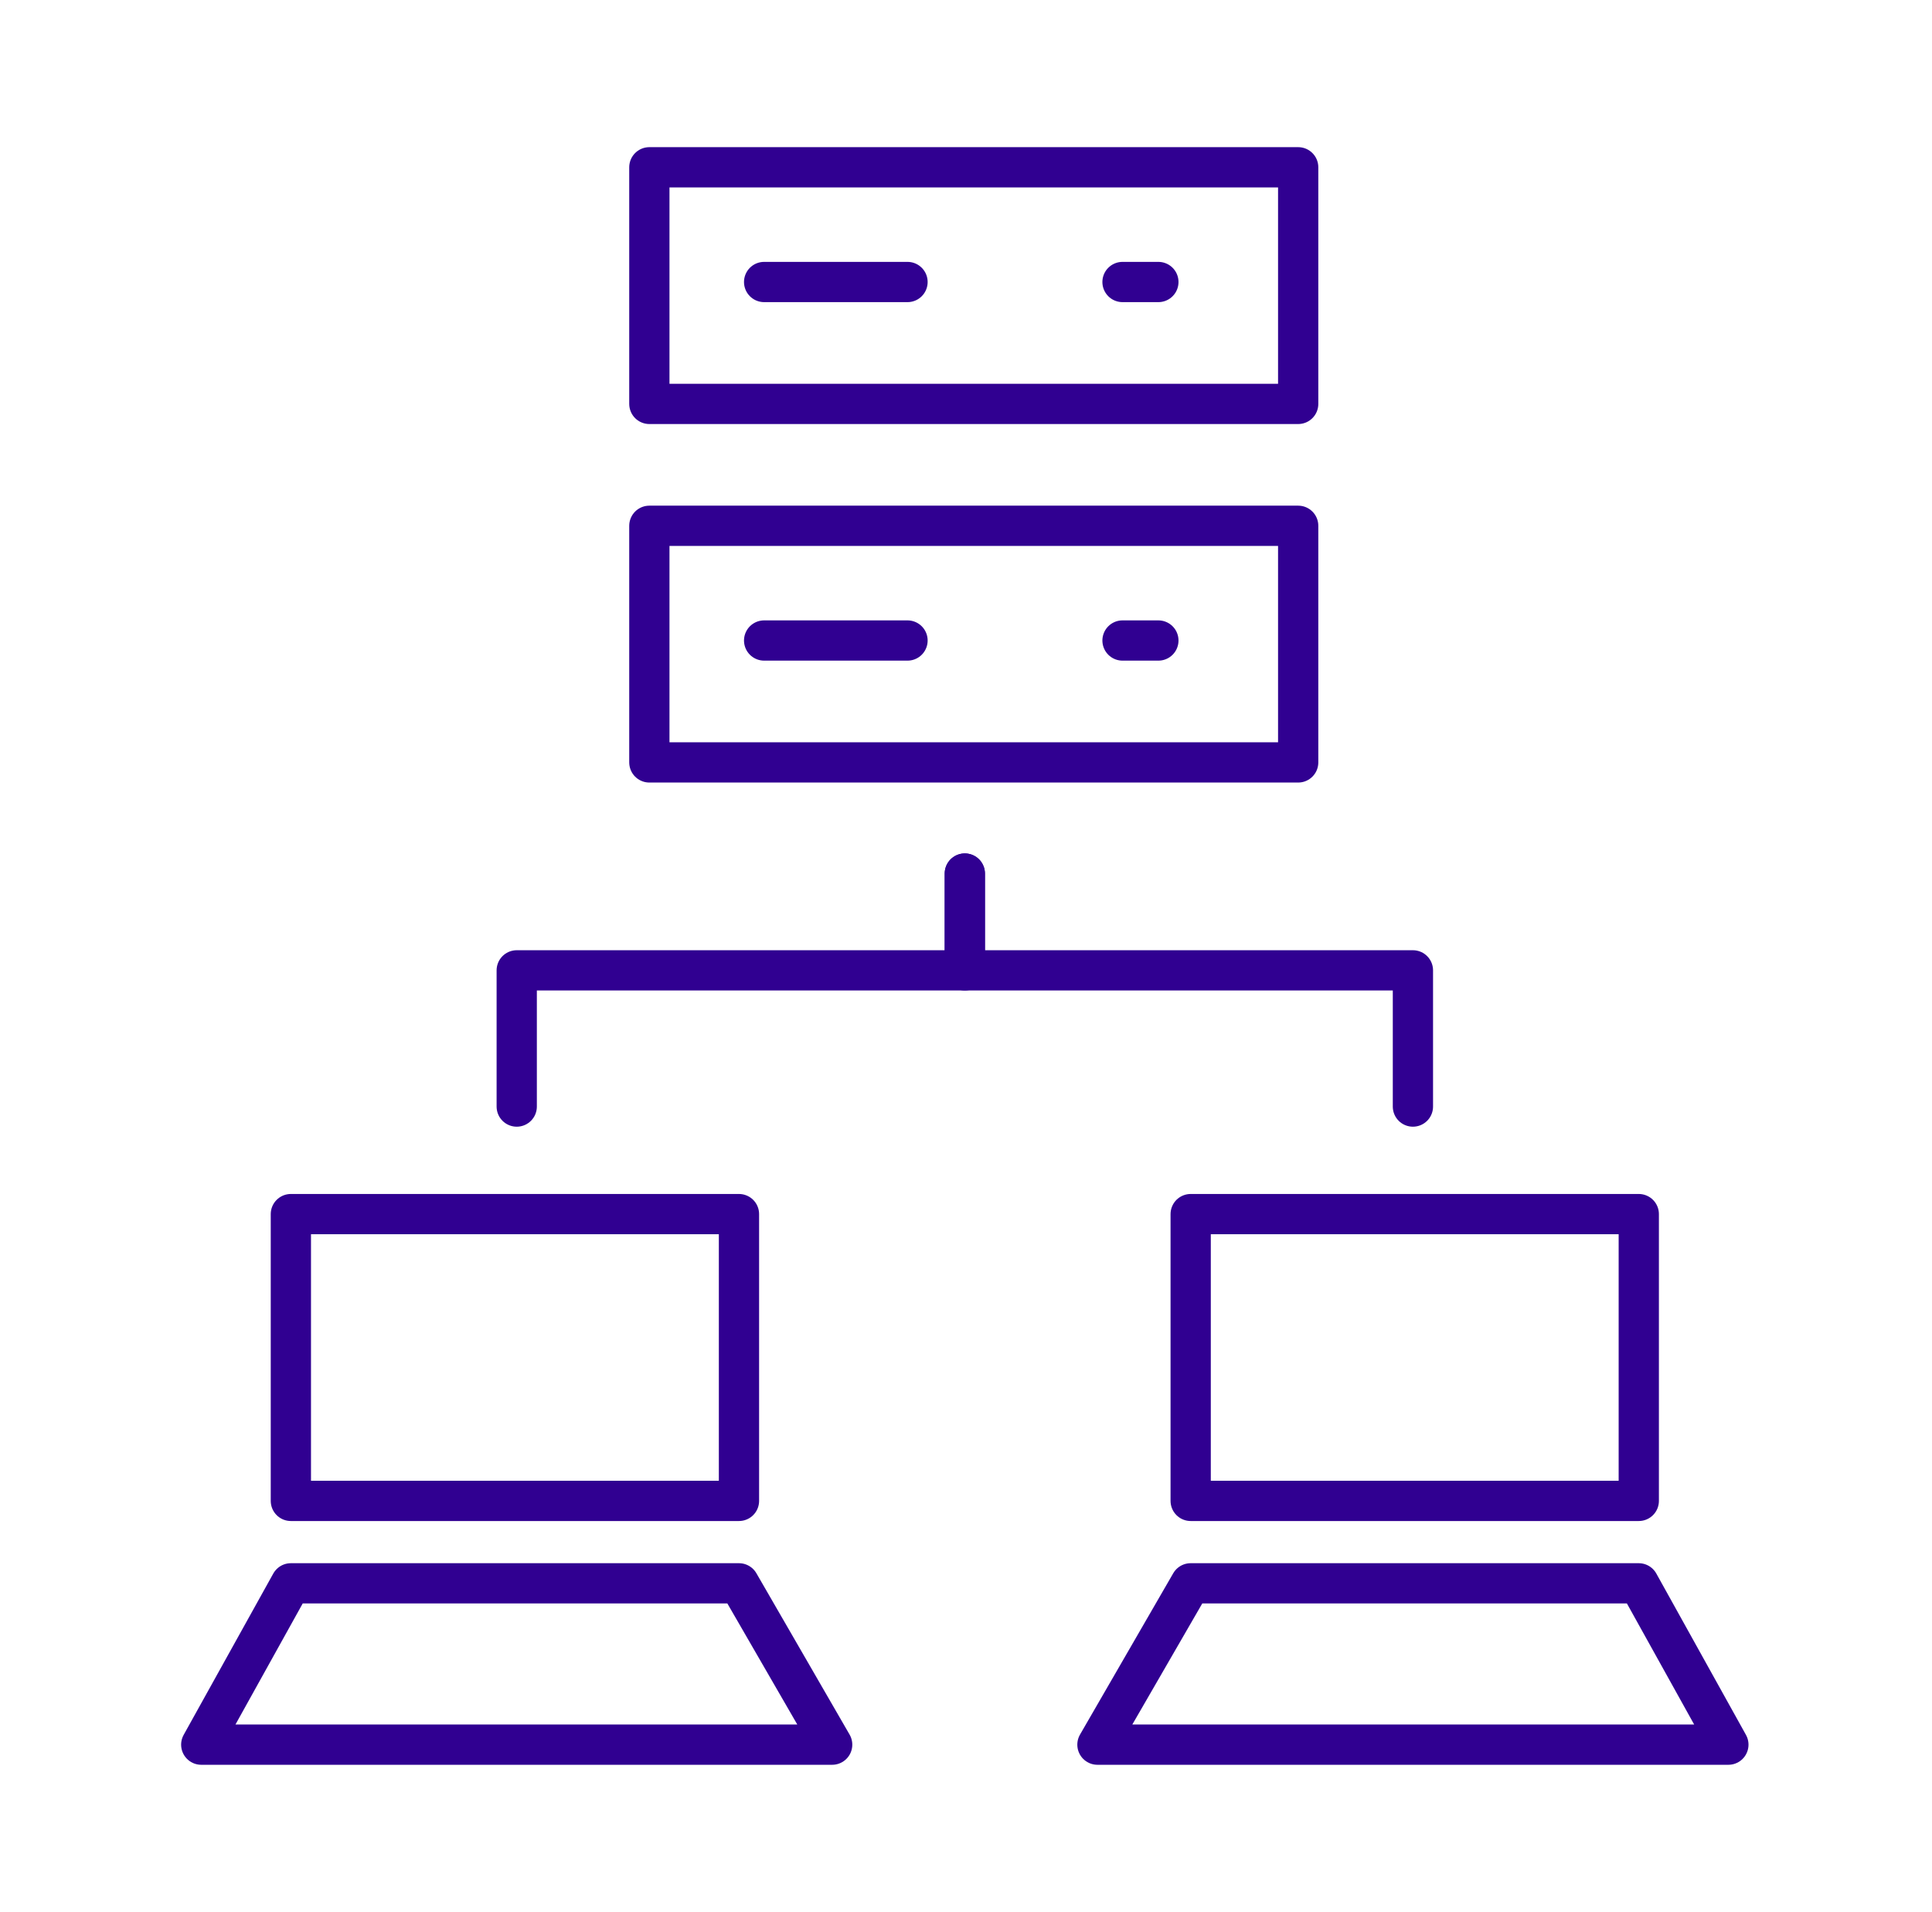
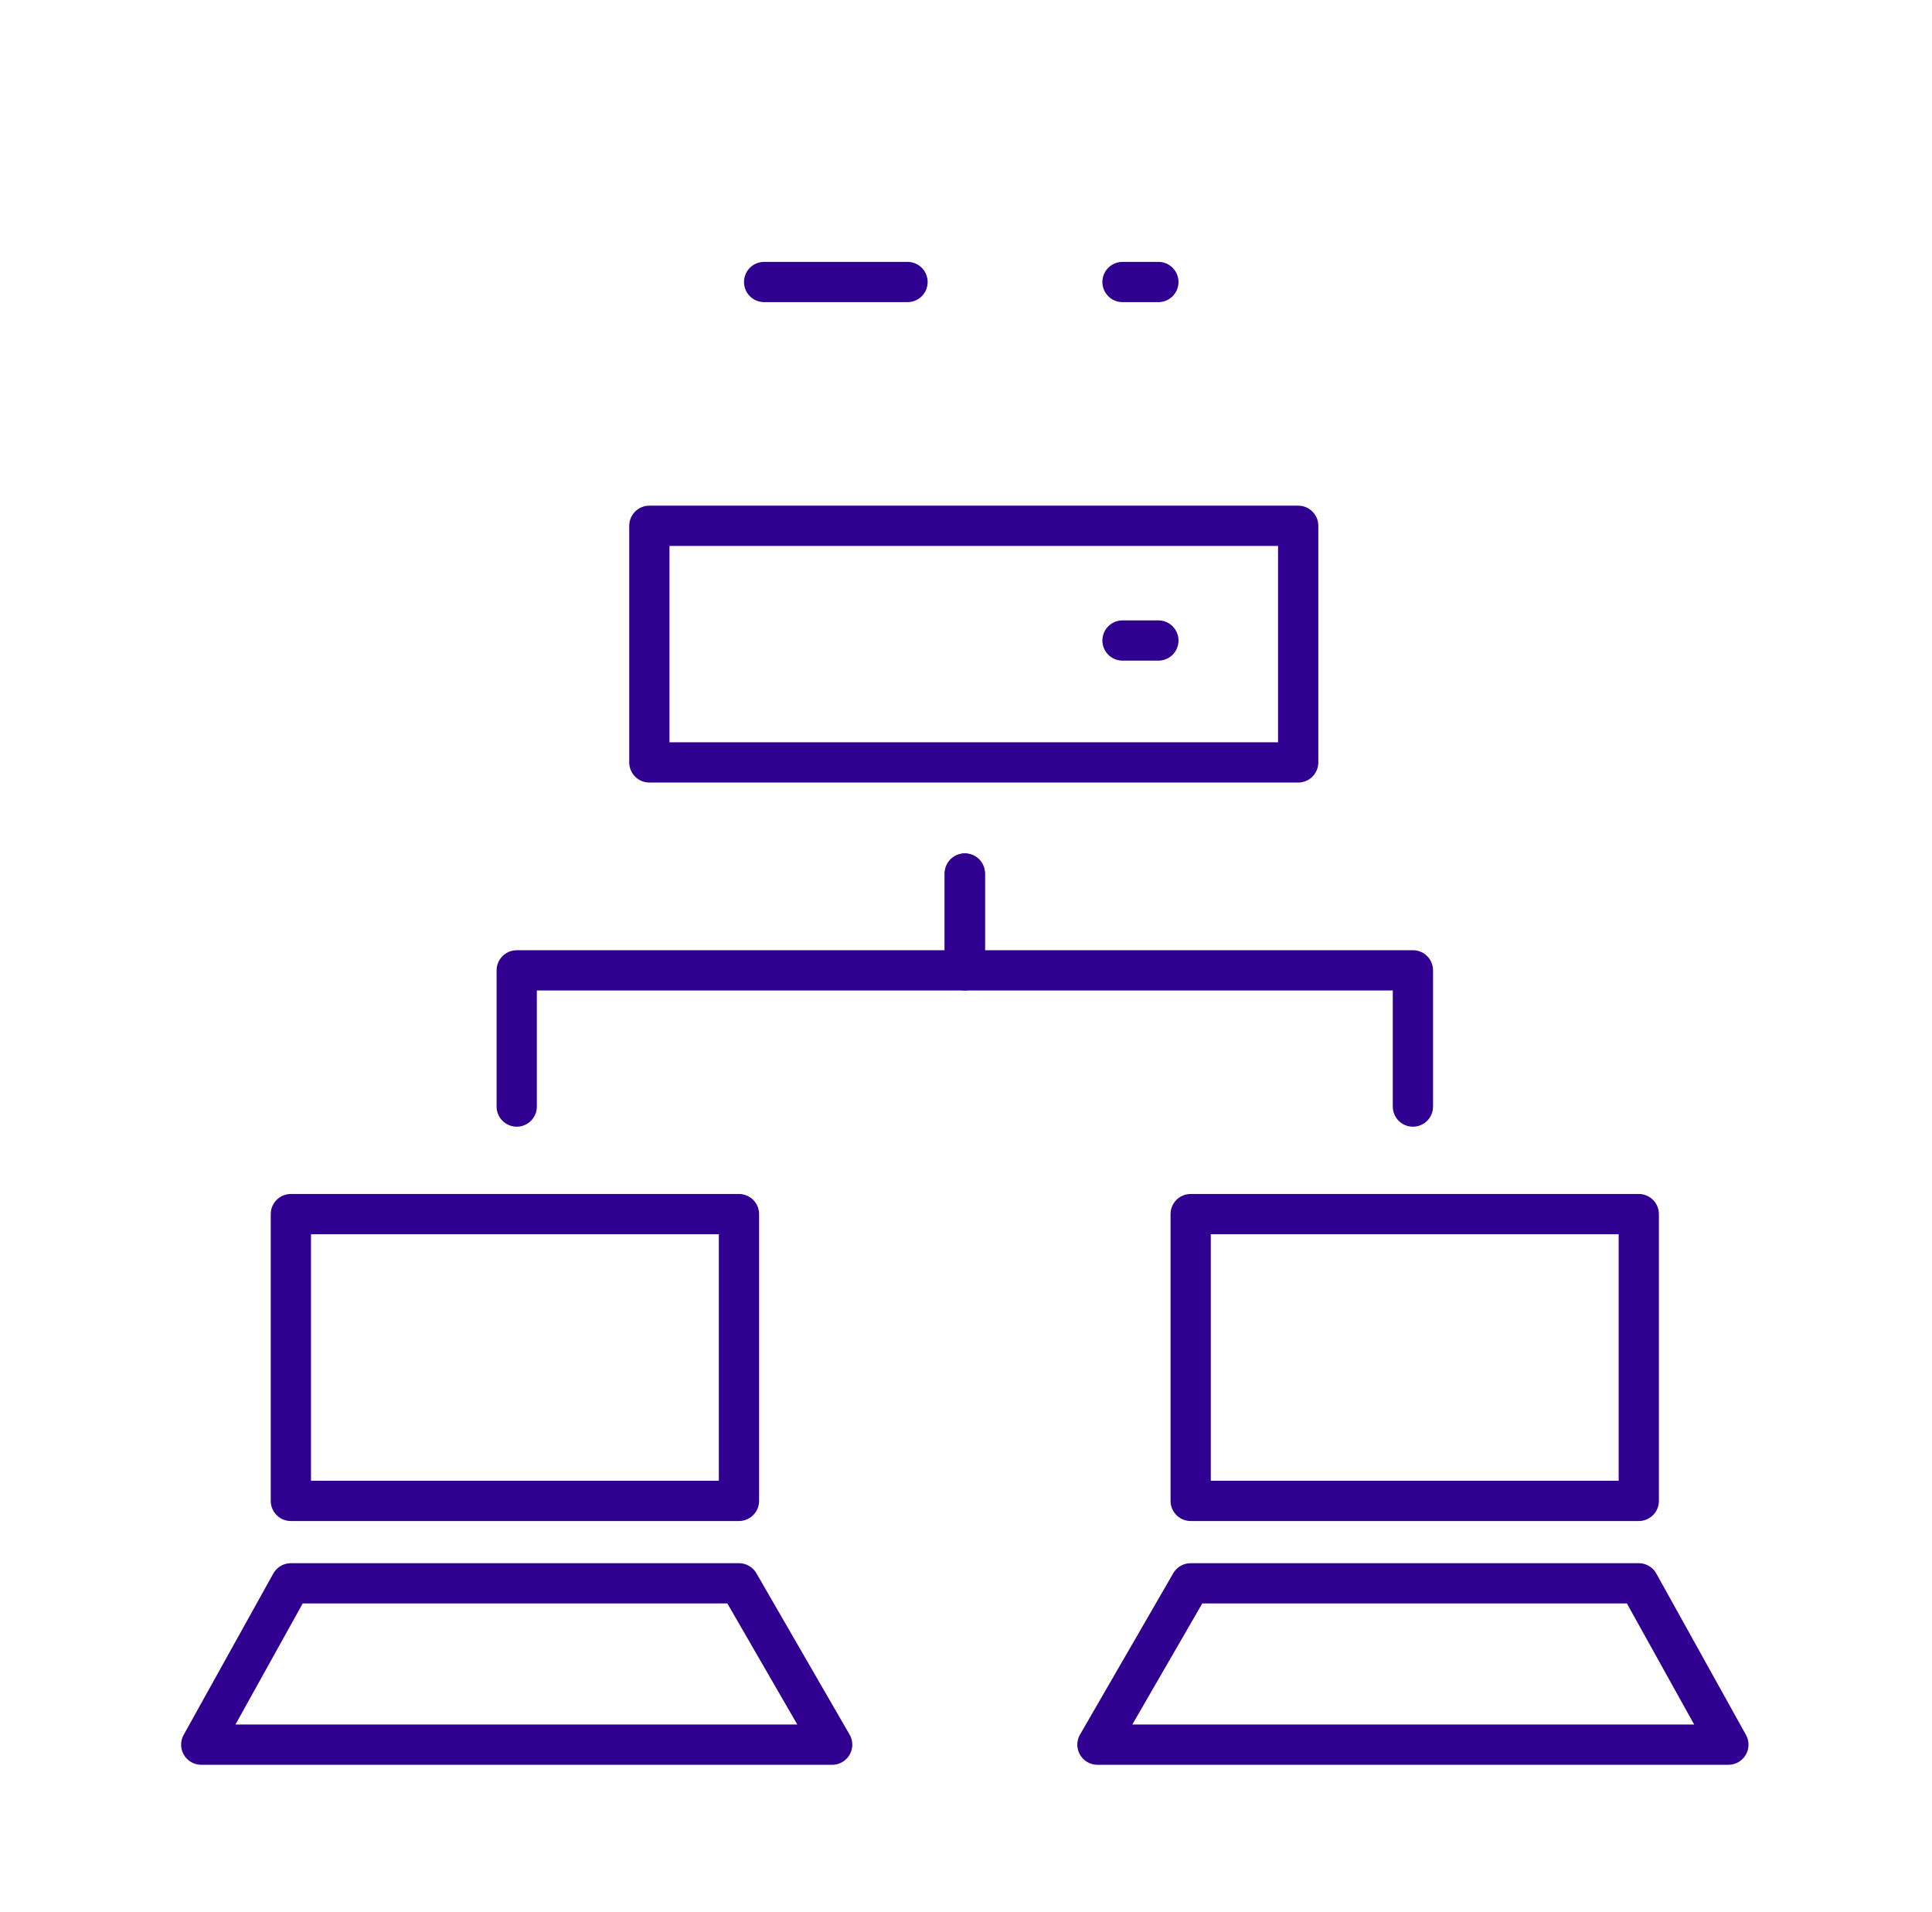
<svg xmlns="http://www.w3.org/2000/svg" width="96" height="95" viewBox="0 0 96 95" fill="none">
-   <path d="M64.506 8.312H32.266V20.069H64.506V8.312Z" stroke="#300091" stroke-width="2" stroke-linecap="round" stroke-linejoin="round" />
  <path d="M37.969 14.012H45.094" stroke="#300091" stroke-width="2" stroke-linecap="round" stroke-linejoin="round" />
  <path d="M55.777 14.012H57.559" stroke="#300091" stroke-width="2" stroke-linecap="round" stroke-linejoin="round" />
  <path d="M64.506 26.125H32.266V37.882H64.506V26.125Z" stroke="#300091" stroke-width="2" stroke-linecap="round" stroke-linejoin="round" />
-   <path d="M37.969 31.825H45.094" stroke="#300091" stroke-width="2" stroke-linecap="round" stroke-linejoin="round" />
  <path d="M55.777 31.825H57.559" stroke="#300091" stroke-width="2" stroke-linecap="round" stroke-linejoin="round" />
  <path d="M36.719 60.325H14.453V74.575H36.719V60.325Z" stroke="#300091" stroke-width="2" stroke-linecap="round" stroke-linejoin="round" />
  <path fill-rule="evenodd" clip-rule="evenodd" d="M36.719 78.671H14.453L10 86.687H41.35L36.719 78.671Z" stroke="#300091" stroke-width="2" stroke-linecap="round" stroke-linejoin="round" />
  <path d="M81.43 60.325H59.164V74.575H81.43V60.325Z" stroke="#300091" stroke-width="2" stroke-linecap="round" stroke-linejoin="round" />
  <path fill-rule="evenodd" clip-rule="evenodd" d="M81.428 78.671H59.163L54.531 86.687H85.882L81.428 78.671Z" stroke="#300091" stroke-width="2" stroke-linecap="round" stroke-linejoin="round" />
  <path d="M25.676 54.982V48.214H47.942V43.404" stroke="#300091" stroke-width="2" stroke-linecap="round" stroke-linejoin="round" />
  <path d="M70.207 54.982V48.214H47.941V43.404" stroke="#300091" stroke-width="2" stroke-linecap="round" stroke-linejoin="round" />
</svg>